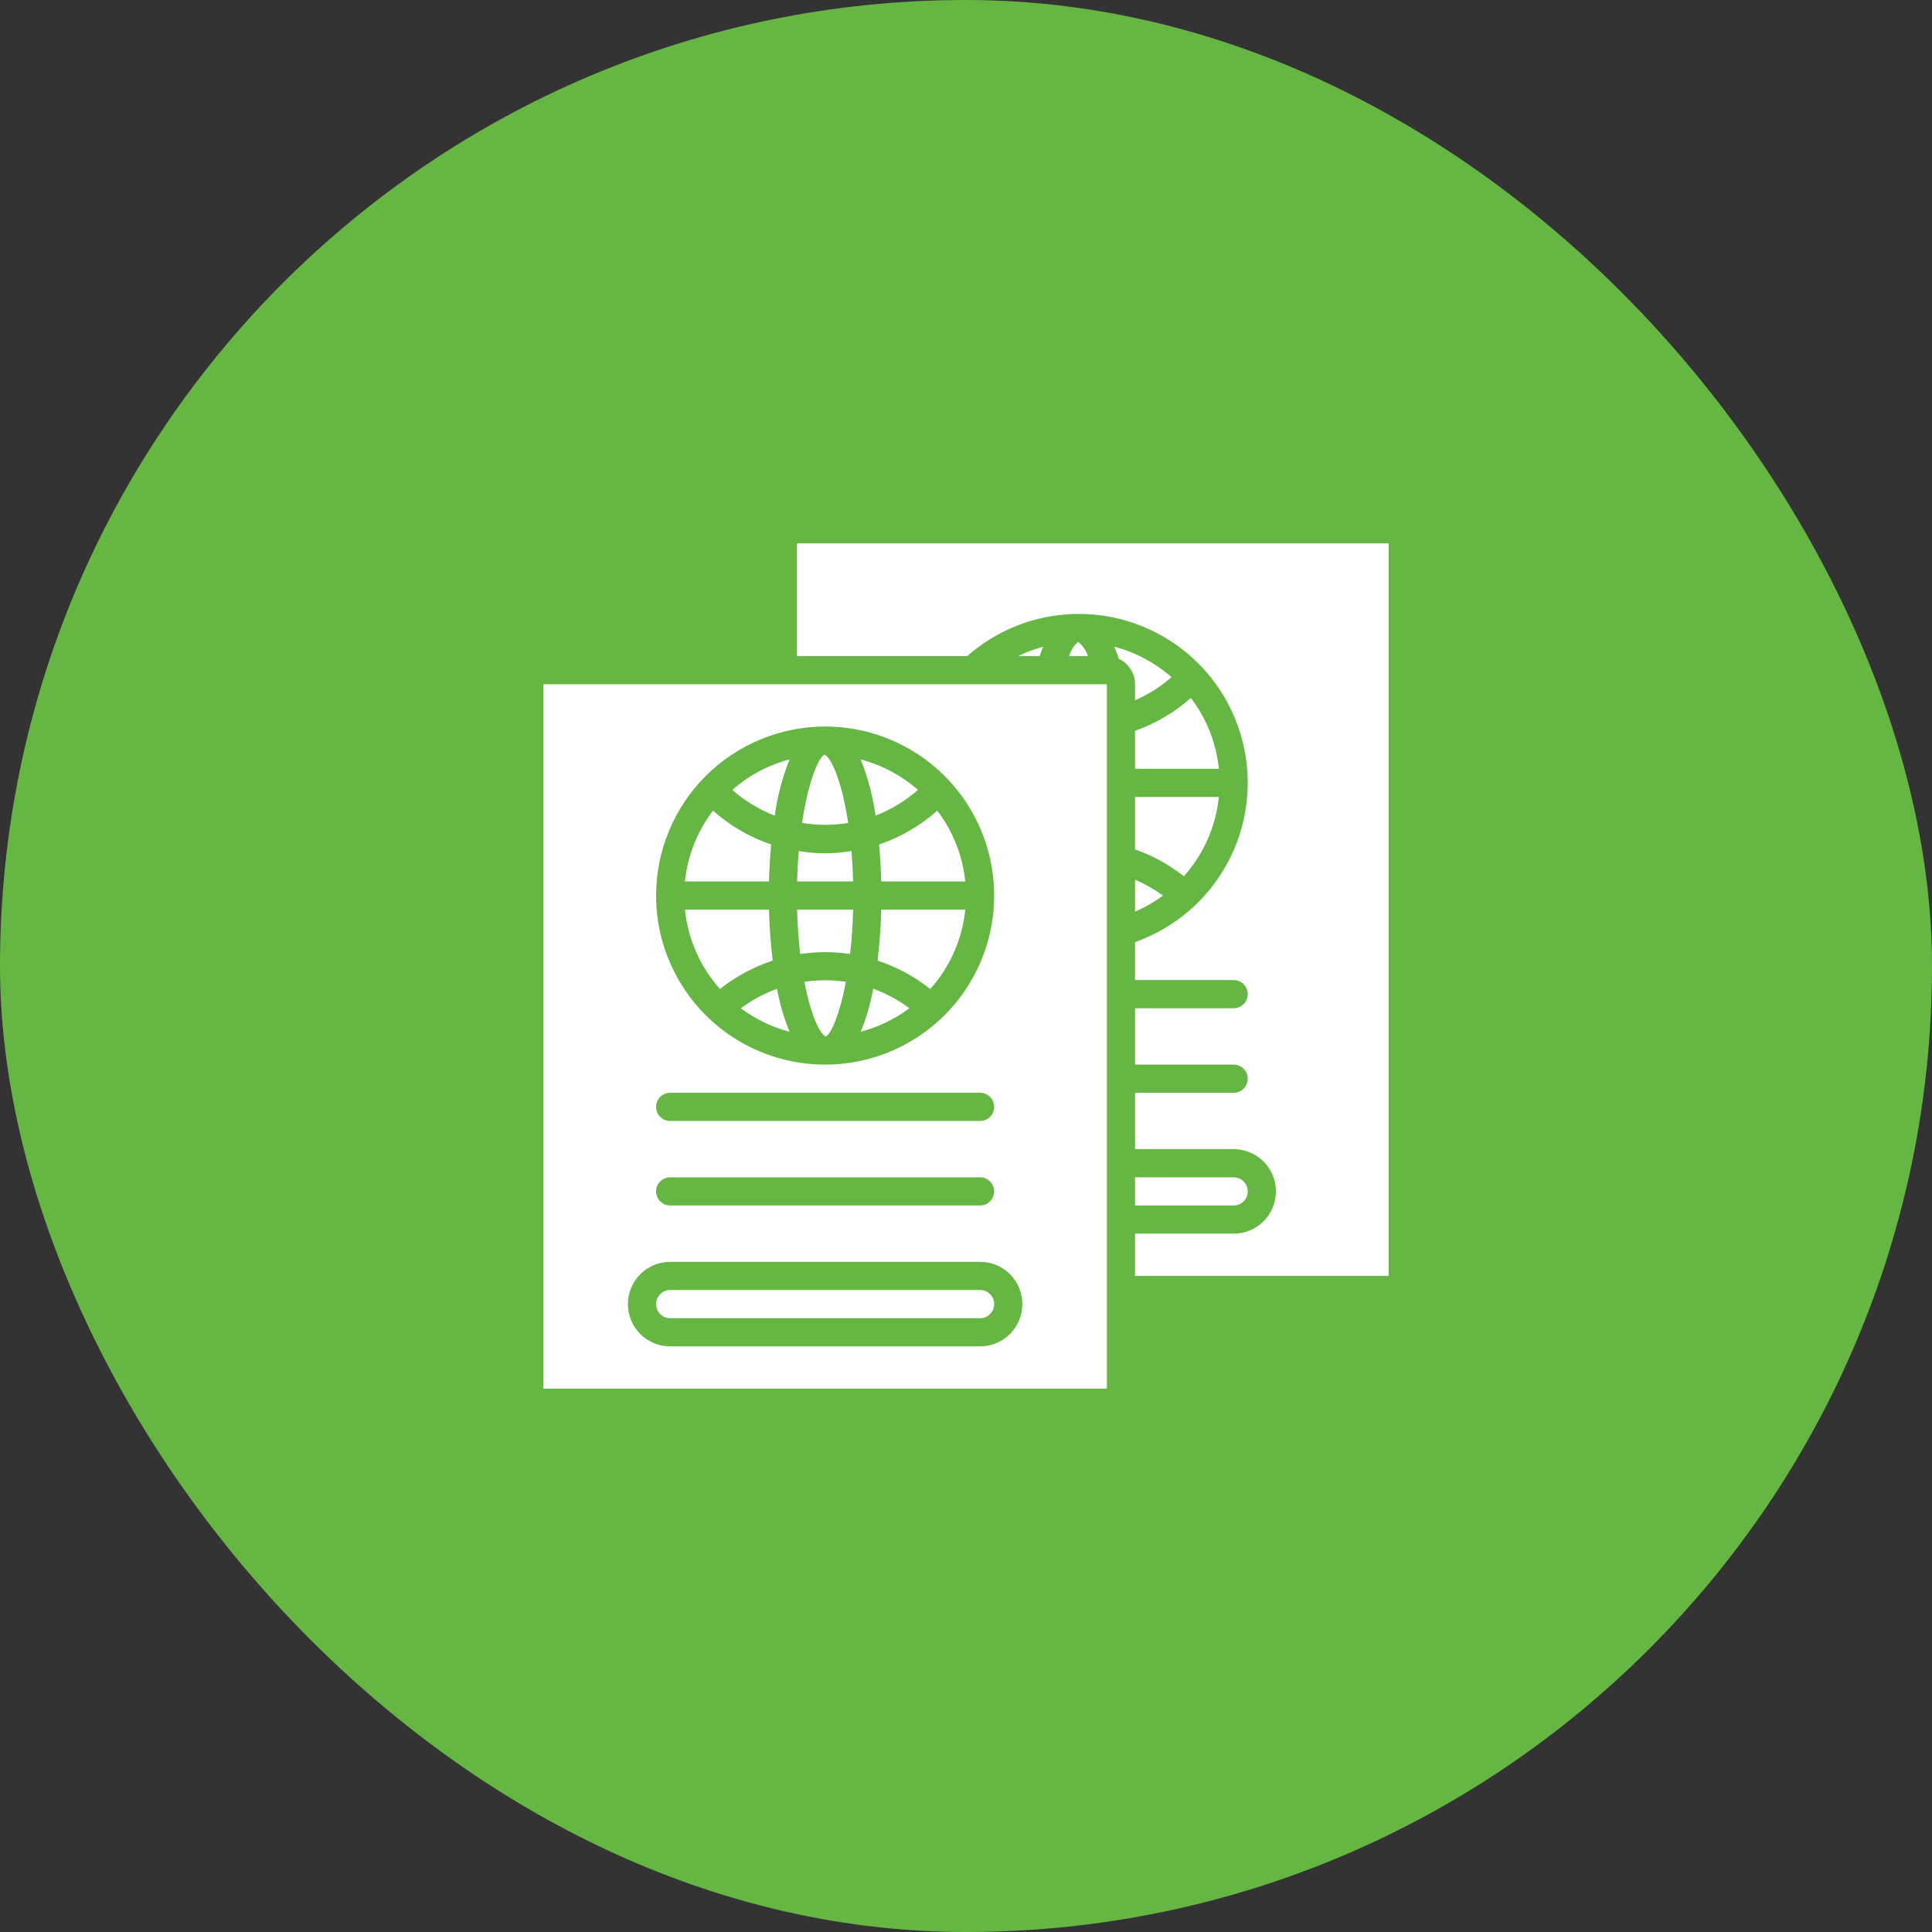
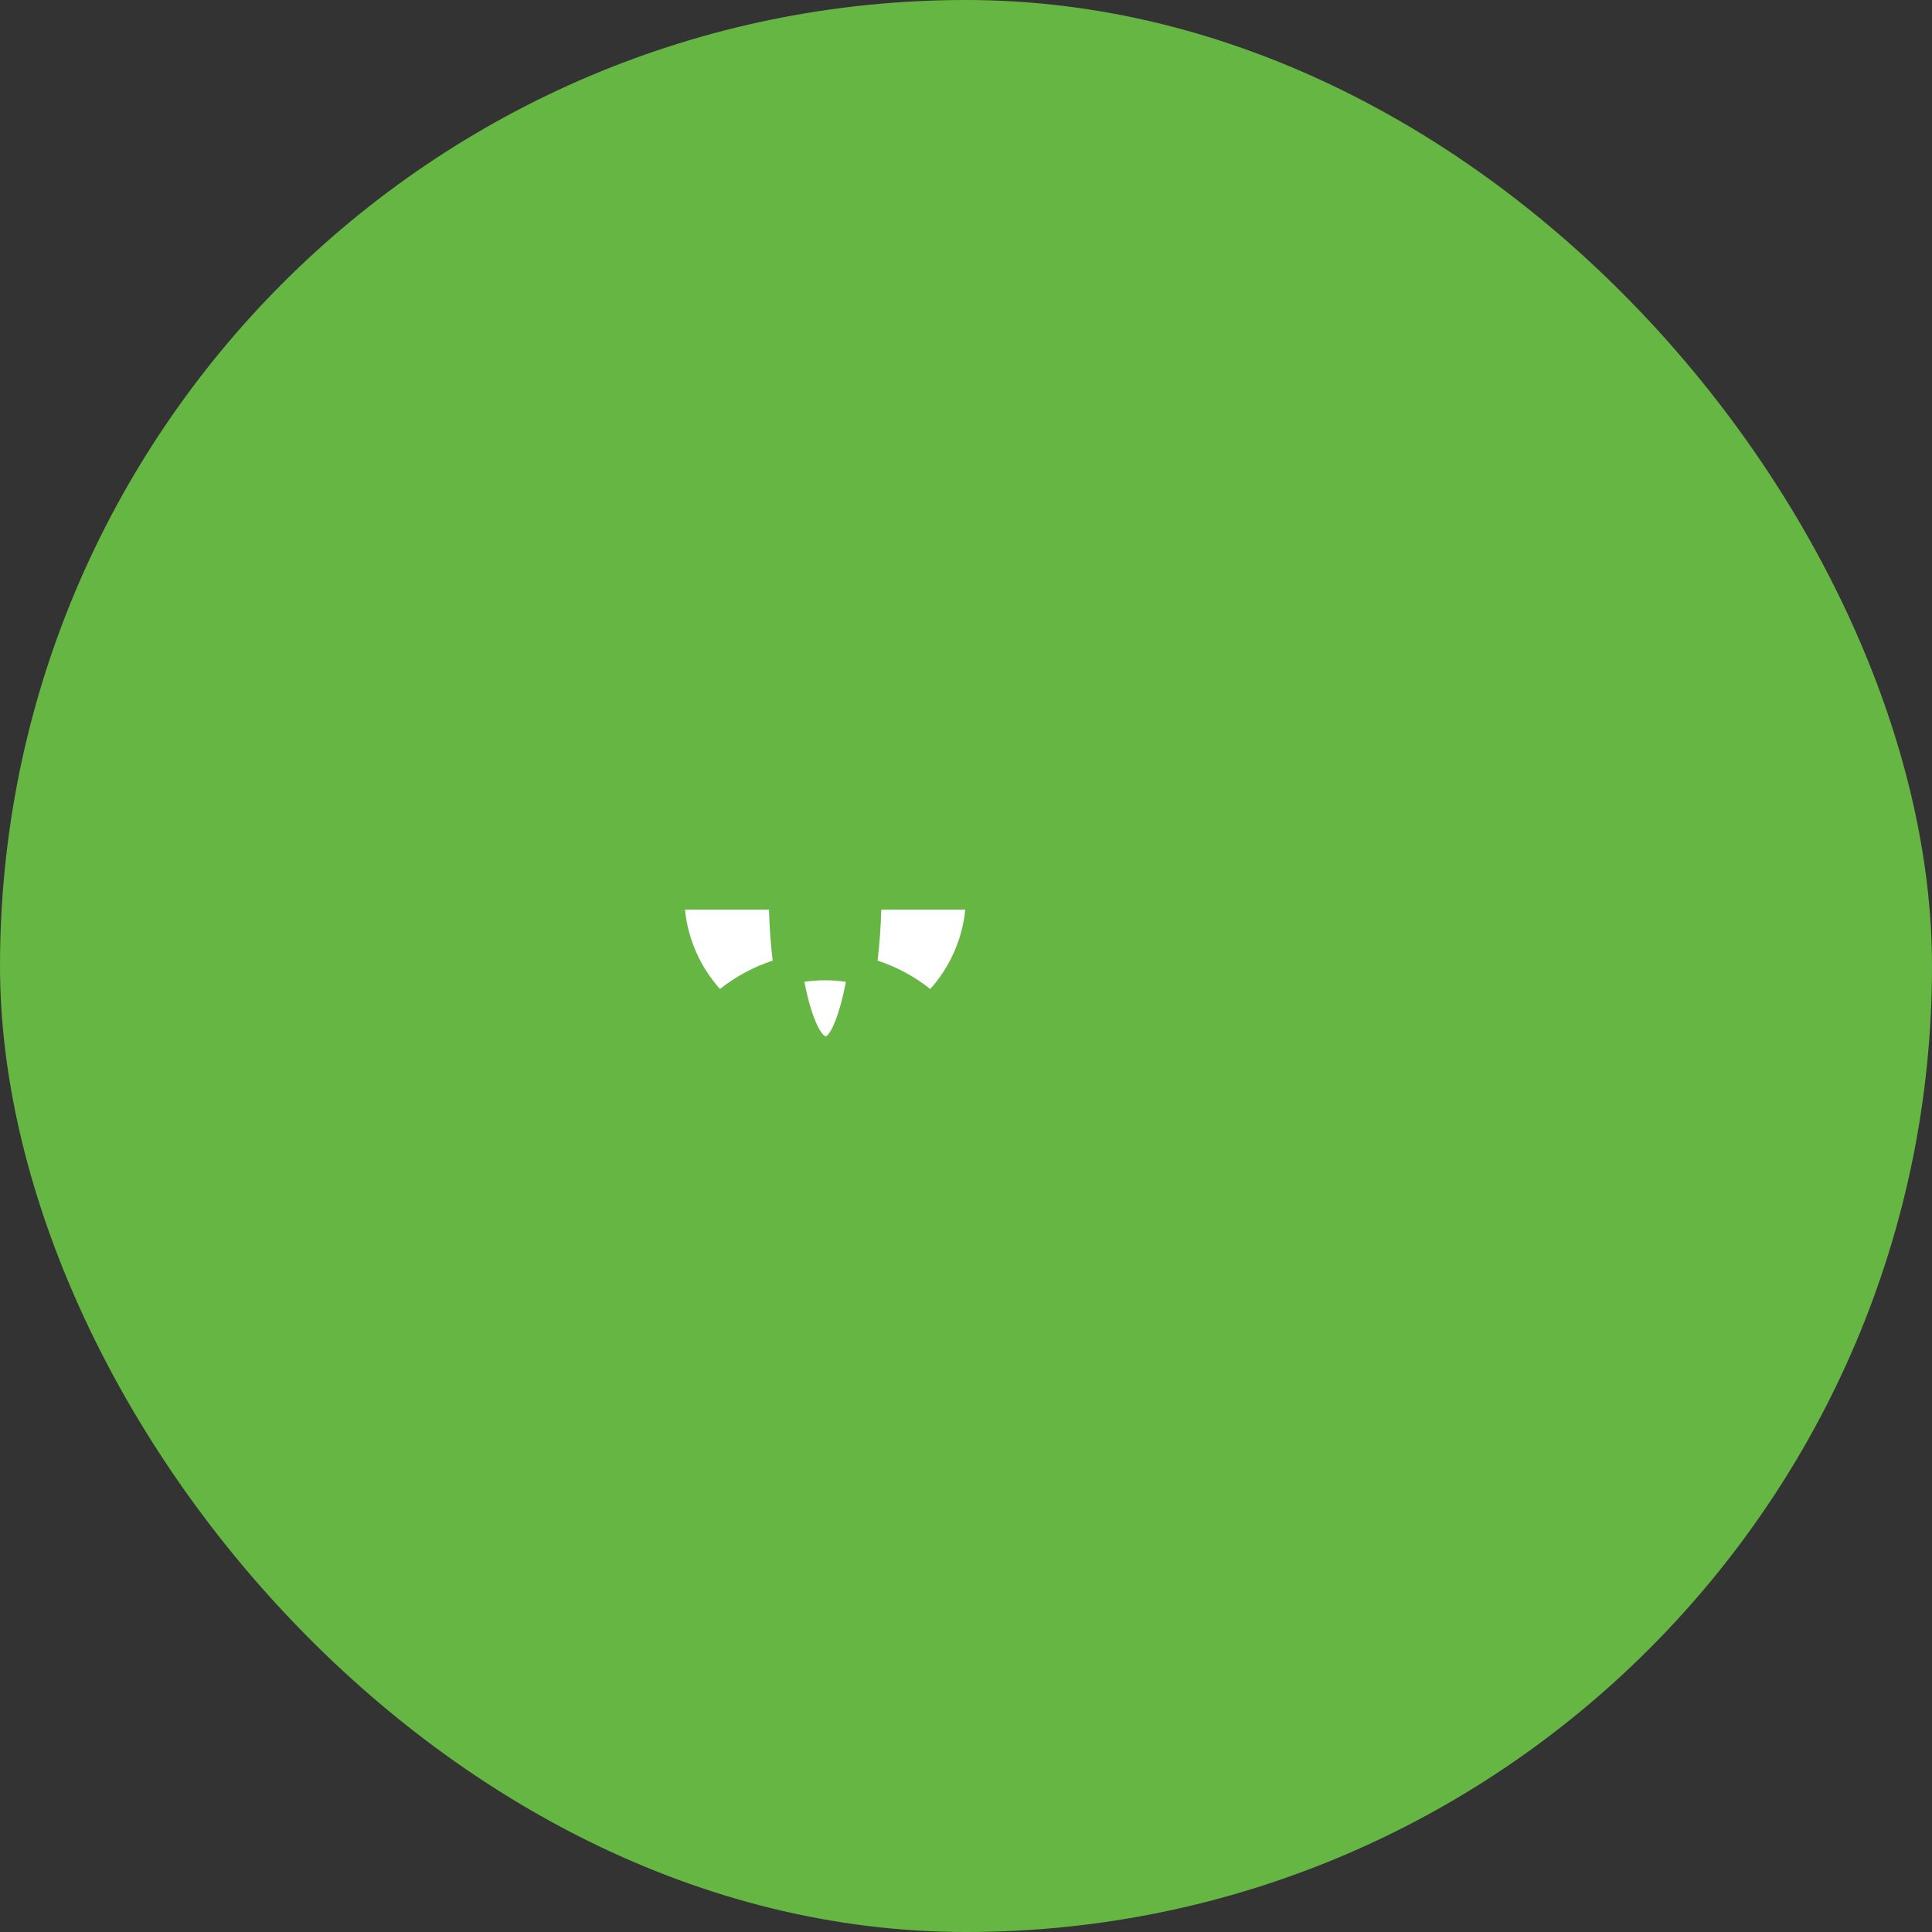
<svg xmlns="http://www.w3.org/2000/svg" width="72" height="72" viewBox="0 0 72 72" fill="none">
  <rect x="0" y="0" width="72" height="72" fill="#333333" stroke="none" />
  <rect width="72" height="72" rx="36" fill="#66B644" />
-   <path d="M29.424 28.301C28.634 28.509 27.904 28.898 27.291 29.438C27.757 29.848 28.292 30.172 28.872 30.395C28.97 29.677 29.156 28.974 29.424 28.301ZM31.681 35.553C31.738 35.055 31.778 34.503 31.793 33.9H29.707C29.722 34.503 29.763 35.055 29.82 35.553C30.437 35.461 31.064 35.461 31.681 35.553ZM31.733 31.714C31.083 31.829 30.418 31.829 29.768 31.714C29.738 32.069 29.715 32.449 29.707 32.85H31.793C31.784 32.471 31.764 32.092 31.733 31.714ZM31.61 30.67C31.38 29.139 30.985 28.235 30.734 28.125H30.722C30.499 28.236 30.118 29.139 29.889 30.668C30.459 30.763 31.04 30.764 31.61 30.67ZM34.209 29.438C33.596 28.898 32.866 28.51 32.076 28.303C32.344 28.975 32.53 29.678 32.629 30.395C33.208 30.172 33.743 29.848 34.209 29.438ZM28.739 31.471C27.939 31.201 27.202 30.772 26.571 30.211C25.986 30.977 25.624 31.891 25.527 32.85H28.658C28.67 32.416 28.695 31.948 28.739 31.471ZM32.542 36.847C32.444 37.396 32.287 37.933 32.076 38.449C32.732 38.277 33.347 37.981 33.89 37.575C33.479 37.268 33.025 37.023 32.542 36.847ZM32.842 32.85H35.973C35.876 31.891 35.515 30.977 34.929 30.211C34.298 30.772 33.561 31.201 32.761 31.471C32.805 31.948 32.831 32.416 32.842 32.85ZM27.611 37.575C28.153 37.981 28.769 38.279 29.424 38.451C29.213 37.935 29.056 37.398 28.958 36.849C28.476 37.024 28.022 37.269 27.611 37.575ZM24.975 49.125H36.525C36.664 49.125 36.798 49.07 36.896 48.971C36.995 48.873 37.05 48.739 37.05 48.6C37.05 48.461 36.995 48.327 36.896 48.229C36.798 48.13 36.664 48.075 36.525 48.075H24.975C24.836 48.075 24.702 48.13 24.604 48.229C24.506 48.327 24.45 48.461 24.45 48.6C24.45 48.739 24.506 48.873 24.604 48.971C24.702 49.07 24.836 49.125 24.975 49.125Z" fill="white" />
-   <path d="M20.25 51.75H41.25V25.5H20.25V51.75ZM30.75 27.075C31.996 27.075 33.214 27.445 34.25 28.137C35.286 28.829 36.094 29.813 36.57 30.964C37.047 32.115 37.172 33.382 36.929 34.604C36.686 35.826 36.086 36.949 35.205 37.83C34.324 38.711 33.201 39.311 31.979 39.554C30.757 39.797 29.49 39.672 28.339 39.195C27.188 38.719 26.204 37.911 25.512 36.875C24.82 35.839 24.45 34.621 24.45 33.375C24.452 31.705 25.116 30.103 26.297 28.922C27.478 27.741 29.08 27.077 30.75 27.075ZM24.975 40.725H36.525C36.664 40.725 36.798 40.78 36.896 40.879C36.995 40.977 37.05 41.111 37.05 41.25C37.05 41.389 36.995 41.523 36.896 41.621C36.798 41.72 36.664 41.775 36.525 41.775H24.975C24.836 41.775 24.702 41.72 24.604 41.621C24.505 41.523 24.45 41.389 24.45 41.25C24.45 41.111 24.505 40.977 24.604 40.879C24.702 40.78 24.836 40.725 24.975 40.725ZM24.975 43.875H36.525C36.664 43.875 36.798 43.93 36.896 44.029C36.995 44.127 37.05 44.261 37.05 44.4C37.05 44.539 36.995 44.673 36.896 44.771C36.798 44.87 36.664 44.925 36.525 44.925H24.975C24.836 44.925 24.702 44.87 24.604 44.771C24.505 44.673 24.45 44.539 24.45 44.4C24.45 44.261 24.505 44.127 24.604 44.029C24.702 43.93 24.836 43.875 24.975 43.875ZM24.975 47.025H36.525C36.943 47.025 37.343 47.191 37.639 47.486C37.934 47.782 38.1 48.182 38.1 48.6C38.1 49.018 37.934 49.418 37.639 49.714C37.343 50.009 36.943 50.175 36.525 50.175H24.975C24.557 50.175 24.157 50.009 23.861 49.714C23.566 49.418 23.4 49.018 23.4 48.6C23.4 48.182 23.566 47.782 23.861 47.486C24.157 47.191 24.557 47.025 24.975 47.025Z" fill="white" />
  <path d="M32.705 35.8C33.417 36.033 34.082 36.391 34.668 36.857C35.405 36.034 35.862 34.999 35.973 33.9H32.842C32.826 34.535 32.78 35.169 32.705 35.8ZM29.978 36.589C30.212 37.81 30.544 38.527 30.766 38.624H30.778C30.974 38.526 31.294 37.809 31.524 36.59C31.012 36.514 30.491 36.513 29.978 36.589ZM28.795 35.8C28.72 35.169 28.674 34.535 28.658 33.9H25.527C25.638 34.999 26.095 36.034 26.832 36.857C27.418 36.391 28.083 36.033 28.795 35.8Z" fill="white" />
-   <path d="M29.7 24.45H36.047C36.743 23.837 37.567 23.385 38.458 23.127C39.349 22.87 40.287 22.812 41.203 22.959C42.119 23.106 42.991 23.454 43.757 23.978C44.523 24.501 45.164 25.188 45.634 25.988C46.103 26.789 46.39 27.683 46.474 28.607C46.557 29.531 46.435 30.462 46.117 31.334C45.798 32.205 45.291 32.995 44.631 33.648C43.971 34.3 43.175 34.799 42.3 35.108V36.525H45.975C46.114 36.525 46.248 36.58 46.346 36.679C46.445 36.777 46.5 36.911 46.5 37.05C46.5 37.189 46.445 37.323 46.346 37.421C46.248 37.52 46.114 37.575 45.975 37.575H42.3V39.675H45.975C46.114 39.675 46.248 39.73 46.346 39.829C46.445 39.927 46.5 40.061 46.5 40.2C46.5 40.339 46.445 40.473 46.346 40.571C46.248 40.67 46.114 40.725 45.975 40.725H42.3V42.825H45.975C46.393 42.825 46.794 42.991 47.089 43.286C47.384 43.582 47.55 43.982 47.55 44.4C47.55 44.818 47.384 45.218 47.089 45.514C46.794 45.809 46.393 45.975 45.975 45.975H42.3V47.55H51.75V20.25H29.7V24.45Z" fill="white" />
-   <path d="M46.5 44.4C46.5 44.261 46.445 44.127 46.346 44.029C46.248 43.93 46.114 43.875 45.975 43.875H42.3V44.925H45.975C46.114 44.925 46.248 44.87 46.346 44.771C46.445 44.673 46.5 44.539 46.5 44.4ZM42.3 33.974C42.669 33.815 43.017 33.614 43.34 33.375C43.017 33.139 42.668 32.941 42.3 32.785V33.974ZM45.423 29.7H42.3V31.655C42.958 31.886 43.572 32.225 44.118 32.657C44.855 31.834 45.312 30.799 45.423 29.7ZM44.379 26.011C43.772 26.549 43.066 26.965 42.3 27.236V28.65H45.423C45.326 27.691 44.965 26.777 44.379 26.011ZM42.3 26.097C42.795 25.881 43.253 25.591 43.659 25.236C43.046 24.697 42.316 24.308 41.526 24.101C41.588 24.244 41.644 24.395 41.697 24.553C41.877 24.638 42.029 24.771 42.136 24.939C42.243 25.107 42.3 25.301 42.3 25.5V26.097ZM40.184 23.925H40.172C40.015 24.066 39.901 24.248 39.843 24.45H40.541C40.478 24.243 40.354 24.059 40.184 23.925ZM37.946 24.45H38.742C38.784 24.33 38.827 24.211 38.874 24.101C38.554 24.188 38.243 24.304 37.946 24.45Z" fill="white" />
</svg>